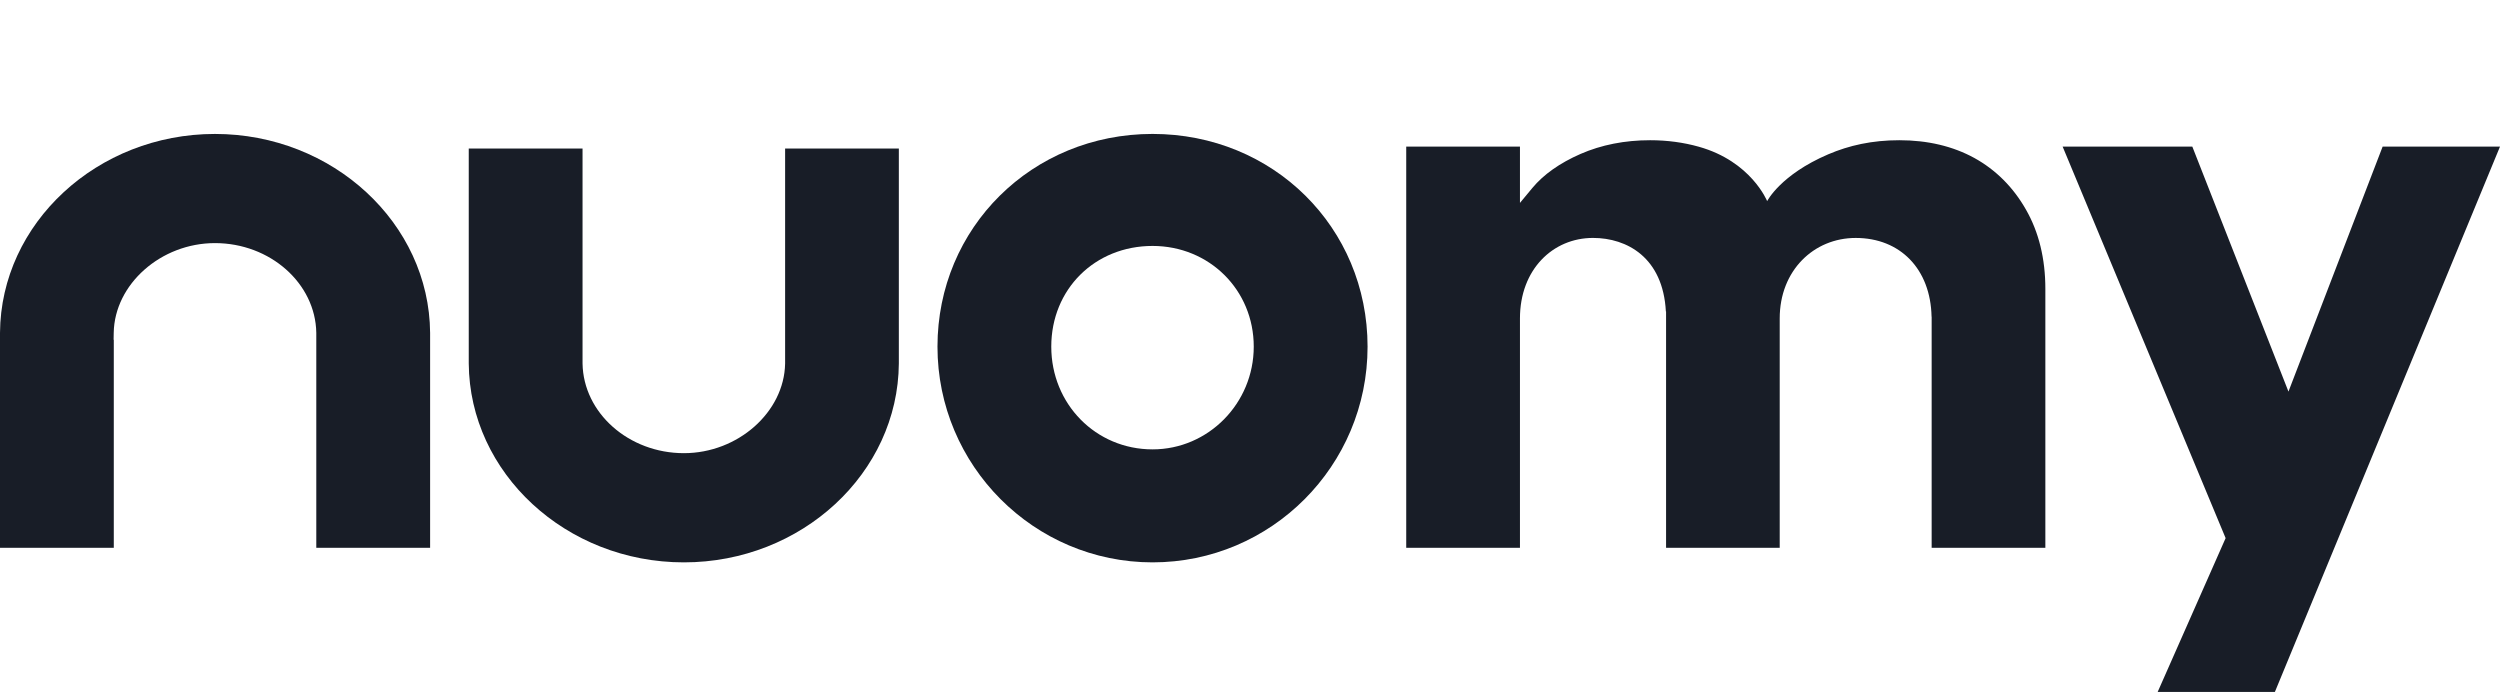
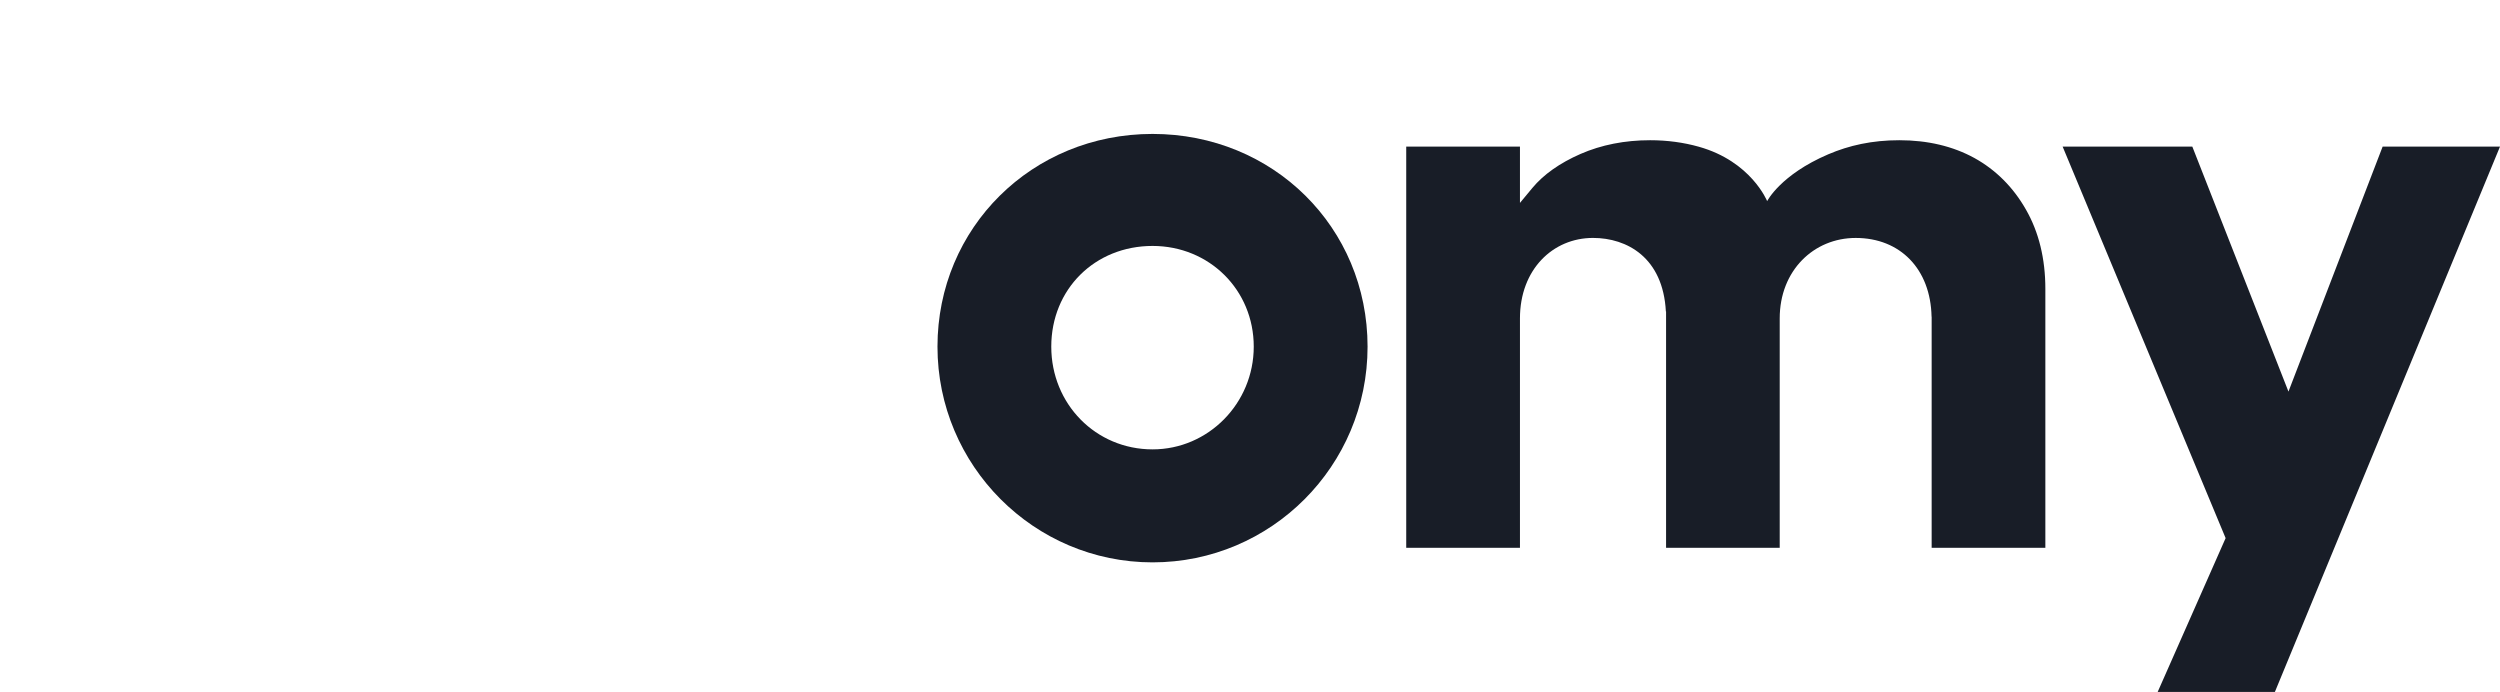
<svg xmlns="http://www.w3.org/2000/svg" width="112" height="31" viewBox="0 0 112 31" fill="none">
  <g clip-path="url(#clip0_262_334)">
-     <path d="M30.638 25.194C25.359 25.194 21.035 21.196 21 16.28V6.653H26.098V16.283C26.133 18.501 28.169 20.302 30.638 20.302C33.057 20.302 35.134 18.464 35.173 16.288V6.653H40.268V16.283C40.233 21.196 35.913 25.194 30.638 25.194Z" fill="#181D27" />
-     <path d="M14.17 24.541V14.91C14.135 12.692 12.099 10.891 9.63 10.891C7.211 10.891 5.134 12.729 5.095 14.905L5.089 15.22H5.098V24.541H0V14.91C0.035 9.999 4.356 6.001 9.63 6.001C14.905 6.001 19.233 9.999 19.269 14.912V24.541L14.17 24.541Z" fill="#181D27" />
    <path d="M51.635 25.194C46.321 25.194 41.999 20.859 41.999 15.531C41.999 10.203 46.231 6 51.635 6C57.038 6 61.267 10.187 61.267 15.531C61.267 20.876 56.946 25.194 51.635 25.194ZM51.635 11.018C49.048 11.018 47.097 12.957 47.097 15.529C47.097 18.1 49.09 20.132 51.635 20.132C54.134 20.132 56.168 18.067 56.168 15.529C56.168 12.99 54.177 11.018 51.635 11.018Z" fill="#181D27" />
    <path d="M96.663 31L99.708 24.108L92.406 6.568H98.216L102.523 17.543L106.742 6.568H112L101.914 31H96.663Z" fill="#181D27" />
    <path d="M86.538 24.541V14.191L86.534 14.185C86.49 12.057 85.134 10.66 83.135 10.66C81.258 10.66 79.731 12.119 79.731 14.263V24.541H74.64V13.954H74.631C74.504 11.532 72.885 10.659 71.366 10.659C69.562 10.659 68.094 12.079 68.094 14.263V24.54H62.999V6.567H68.094V9.09L68.652 8.418C69.153 7.816 69.878 7.304 70.807 6.897C71.741 6.489 72.791 6.282 73.926 6.282C74.689 6.282 75.422 6.381 76.105 6.573C78.456 7.232 79.168 9.011 79.168 9.011C79.168 9.011 79.762 7.83 81.905 6.913C82.84 6.513 83.871 6.282 85.09 6.282C86.36 6.282 87.493 6.551 88.457 7.081C89.418 7.613 90.195 8.391 90.765 9.394C91.341 10.4 91.632 11.593 91.632 12.941V24.541H86.538L86.538 24.541Z" fill="#181D27" />
  </g>
  <defs>
    <clipPath id="clip0_262_334">
      <rect width="112" height="25" fill="white" transform="translate(0 6)" />
    </clipPath>
  </defs>
</svg>